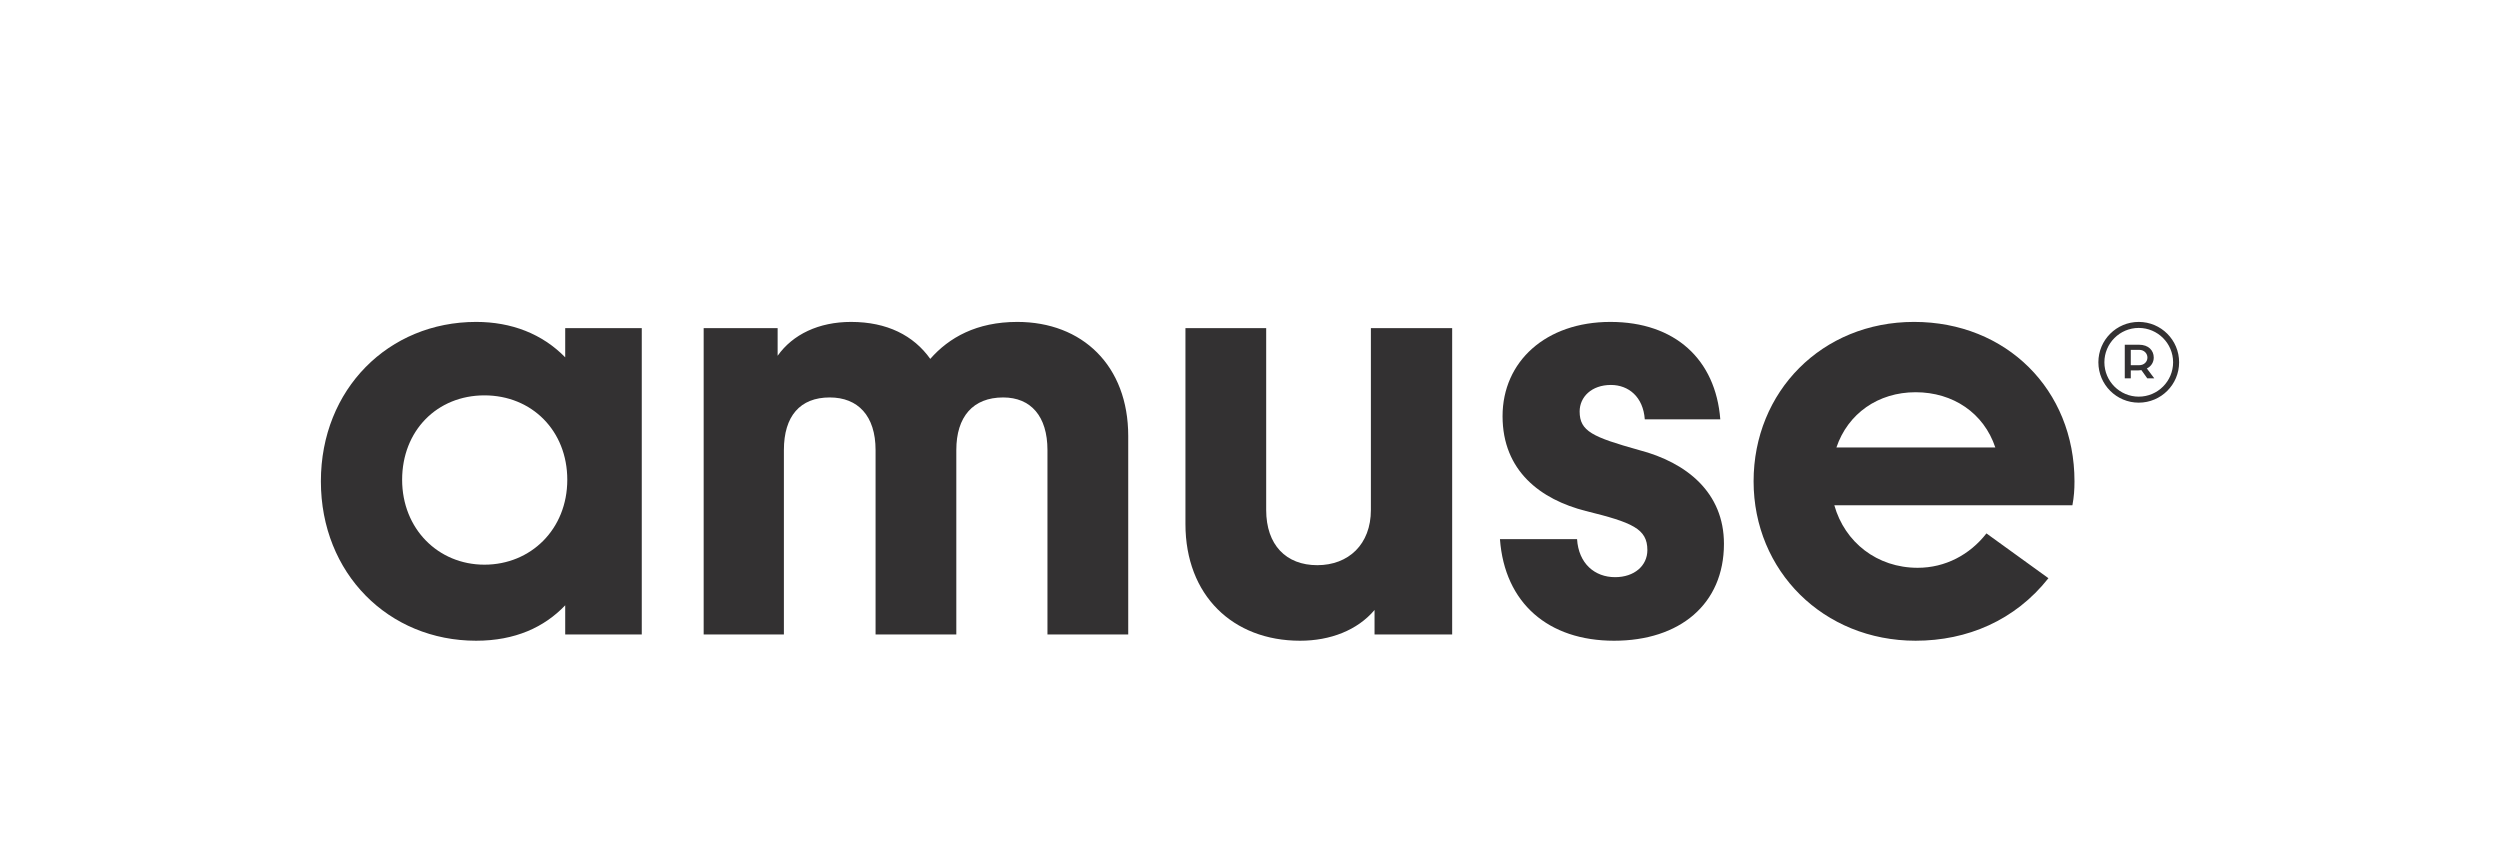
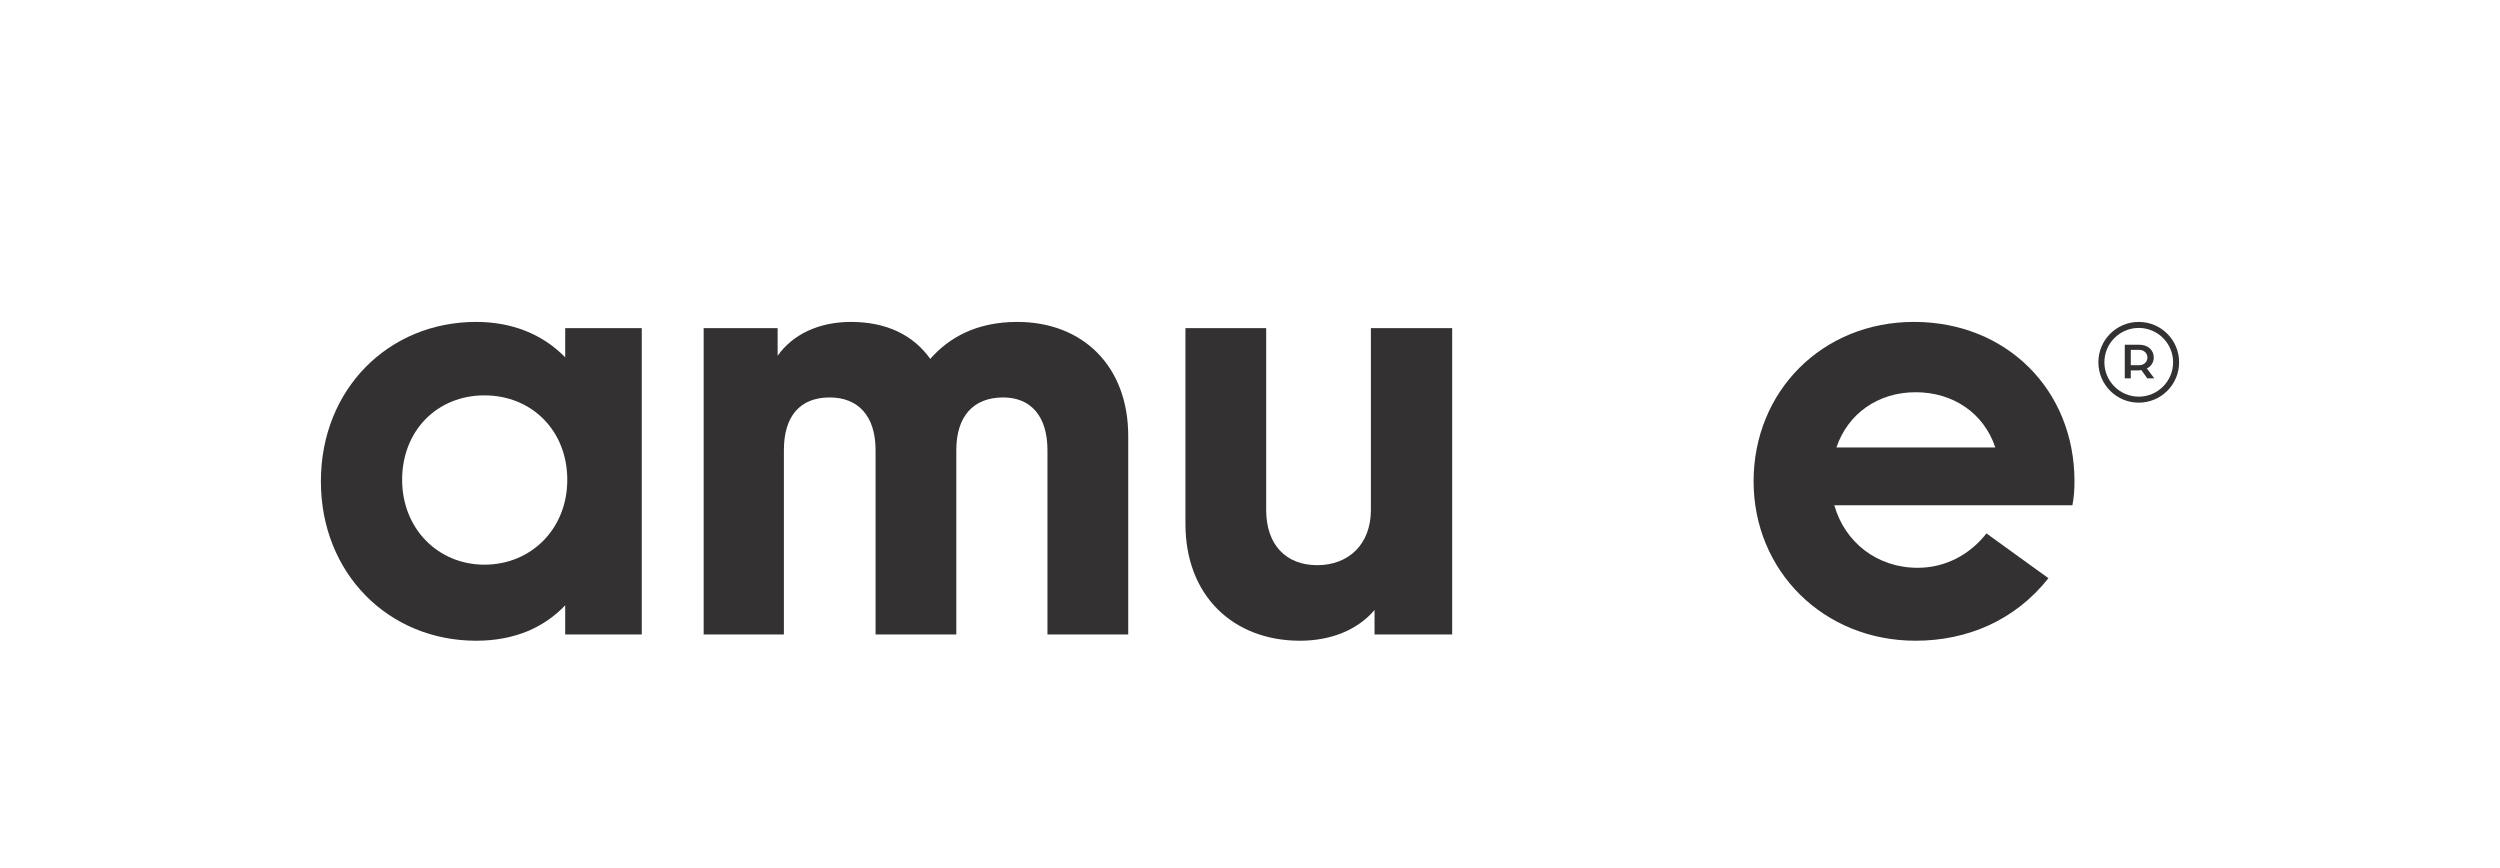
<svg xmlns="http://www.w3.org/2000/svg" viewBox="0 0 6205.74 2154.28" data-name="Layer 1" id="Layer_1">
  <defs>
    <style>
      .cls-1 {
        fill: #333132;
      }
    </style>
  </defs>
  <path d="M1408.17,1190.9c0-121.57-87.91-209.48-205.63-209.48s-204.32,87.91-204.32,209.48,89.24,210.79,204.32,210.79,205.63-87.96,205.63-210.79M1403.01,814.58h190.05v760.35h-190.05v-72.39c-51.74,54.3-124.15,87.94-221.18,87.94-217.2,0-385.31-166.85-385.31-395.7s168.11-395.68,385.31-395.68c87.98,0,164.27,29.68,221.18,87.91v-72.43Z" class="cls-1" />
  <path d="M2800.59,1082.28v492.66h-200.49v-457.77c0-84.08-41.38-130.59-109.9-130.59-74.97,0-116.34,47.84-116.34,130.59v457.77h-200.44v-457.77c0-85.33-43.96-130.59-113.81-130.59-73.71,0-113.76,46.51-113.76,130.59v457.77h-199.16v-760.37h183.61v68.55c37.49-53.02,102.14-84.03,182.31-84.03,89.24,0,155.21,33.61,196.58,91.77,46.54-53.02,115.09-91.77,215.97-91.77,161.6,0,275.43,108.62,275.43,283.19" class="cls-1" />
  <path d="M3402.96,814.58h201.74v760.35h-192.68v-60.74c-42.65,50.37-109.88,76.29-184.89,76.29-166.85,0-284.5-112.51-284.5-289.66v-486.24h200.42v451.33c0,86.61,49.16,137.03,126.78,137.03s133.12-51.7,133.12-137.03v-451.33Z" class="cls-1" />
-   <path d="M3723.31,1338.29h191.42c3.84,60.76,43.96,94.4,94.4,94.4,47.79,0,80.13-28.43,80.13-67.22,0-53.02-37.49-68.55-152.58-96.98-112.48-28.48-206.88-99.61-206.88-235.38s107.35-234.01,267.69-234.01,261.18,93.07,272.8,241.8h-187.45c-3.91-55.65-40.12-85.33-84.08-85.33-47.86,0-77.62,29.68-77.62,65.9,0,49.19,32.33,63.39,147.47,95.72,118.92,31.01,210.74,106.02,210.74,232.75,0,149.98-109.93,240.54-272.85,240.54s-271.55-93.14-283.19-252.19" class="cls-1" />
  <path d="M4952.95,1110.71c-28.48-85.33-104.77-137.08-197.84-137.08s-168.11,53-196.58,137.08h394.42ZM5144.32,1254.27h-590.96c25.87,91.77,106.04,155.16,206.9,155.16,68.55,0,129.29-32.33,170.69-85.36l153.86,111.18c-82.73,104.79-201.72,155.21-329.71,155.21-228.89,0-402.16-173.29-402.16-395.68s169.36-395.7,398.28-395.7,398.26,168.11,398.26,395.7c0,20.69-1.28,38.75-5.16,59.48" class="cls-1" />
  <path d="M5310.2,906.52c11.97,0,20.34-8.48,20.34-18.9s-8.37-19.18-20.2-19.18h-21.11v38.08h20.97ZM5274.31,855.7h35.26c23.92,0,36.66,14.3,36.66,31.92,0,11.18-6.04,21.73-17.11,27.01l18.39,24.45h-17.36l-14.55-20.34c-2.3.4-4.88.65-7.46.65h-18.9v19.69h-14.92v-83.38Z" class="cls-1" />
  <path d="M5309,799.1c-55.35,0-100.21,44.86-100.21,100.21s44.86,100.21,100.21,100.21,100.21-44.86,100.21-100.21-44.86-100.21-100.21-100.21M5309,814.02c47.02,0,85.29,38.26,85.29,85.29s-38.26,85.29-85.29,85.29-85.29-38.24-85.29-85.29,38.26-85.29,85.29-85.29" class="cls-1" />
</svg>